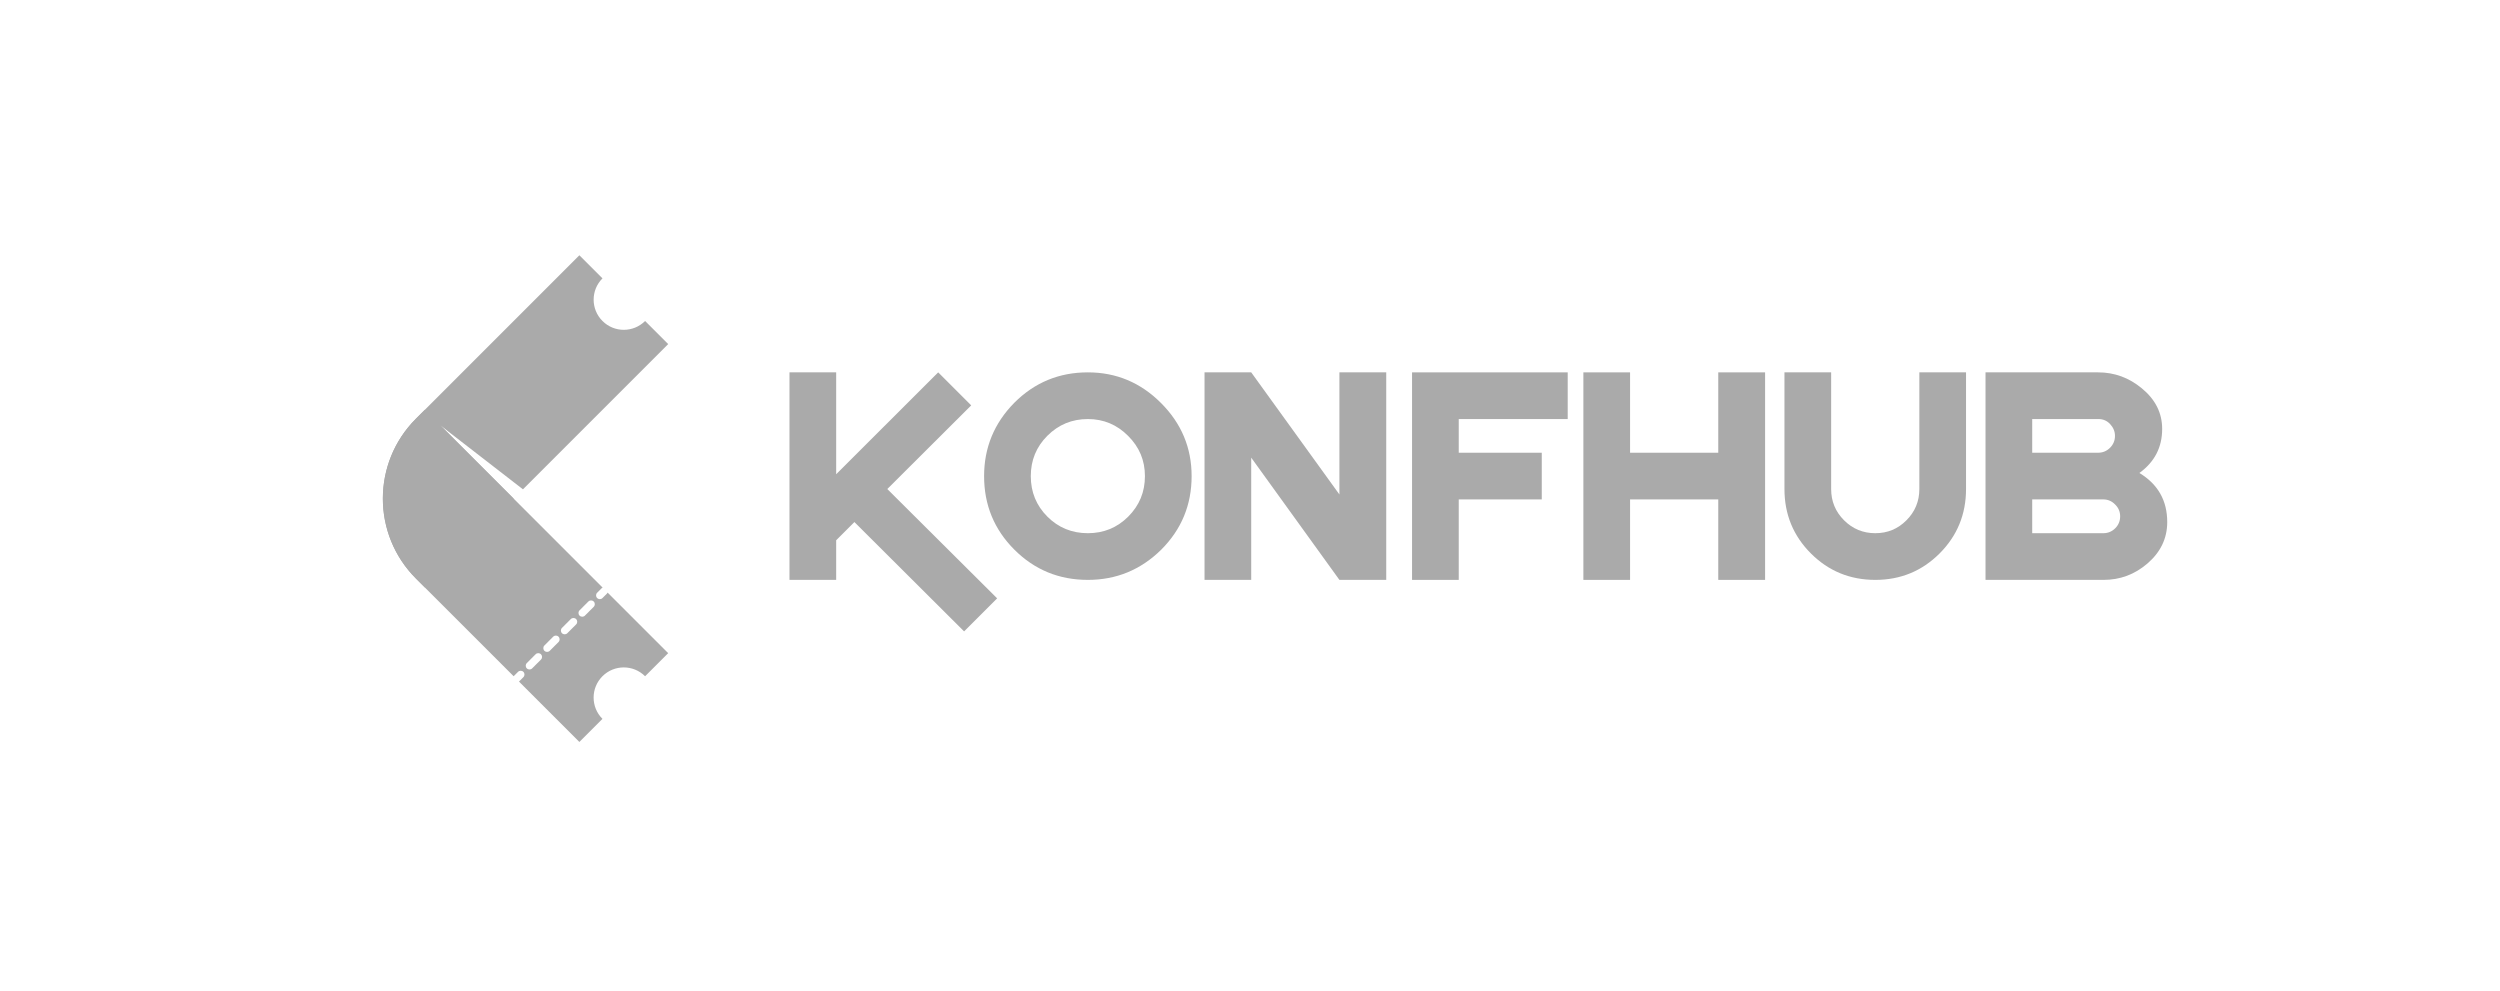
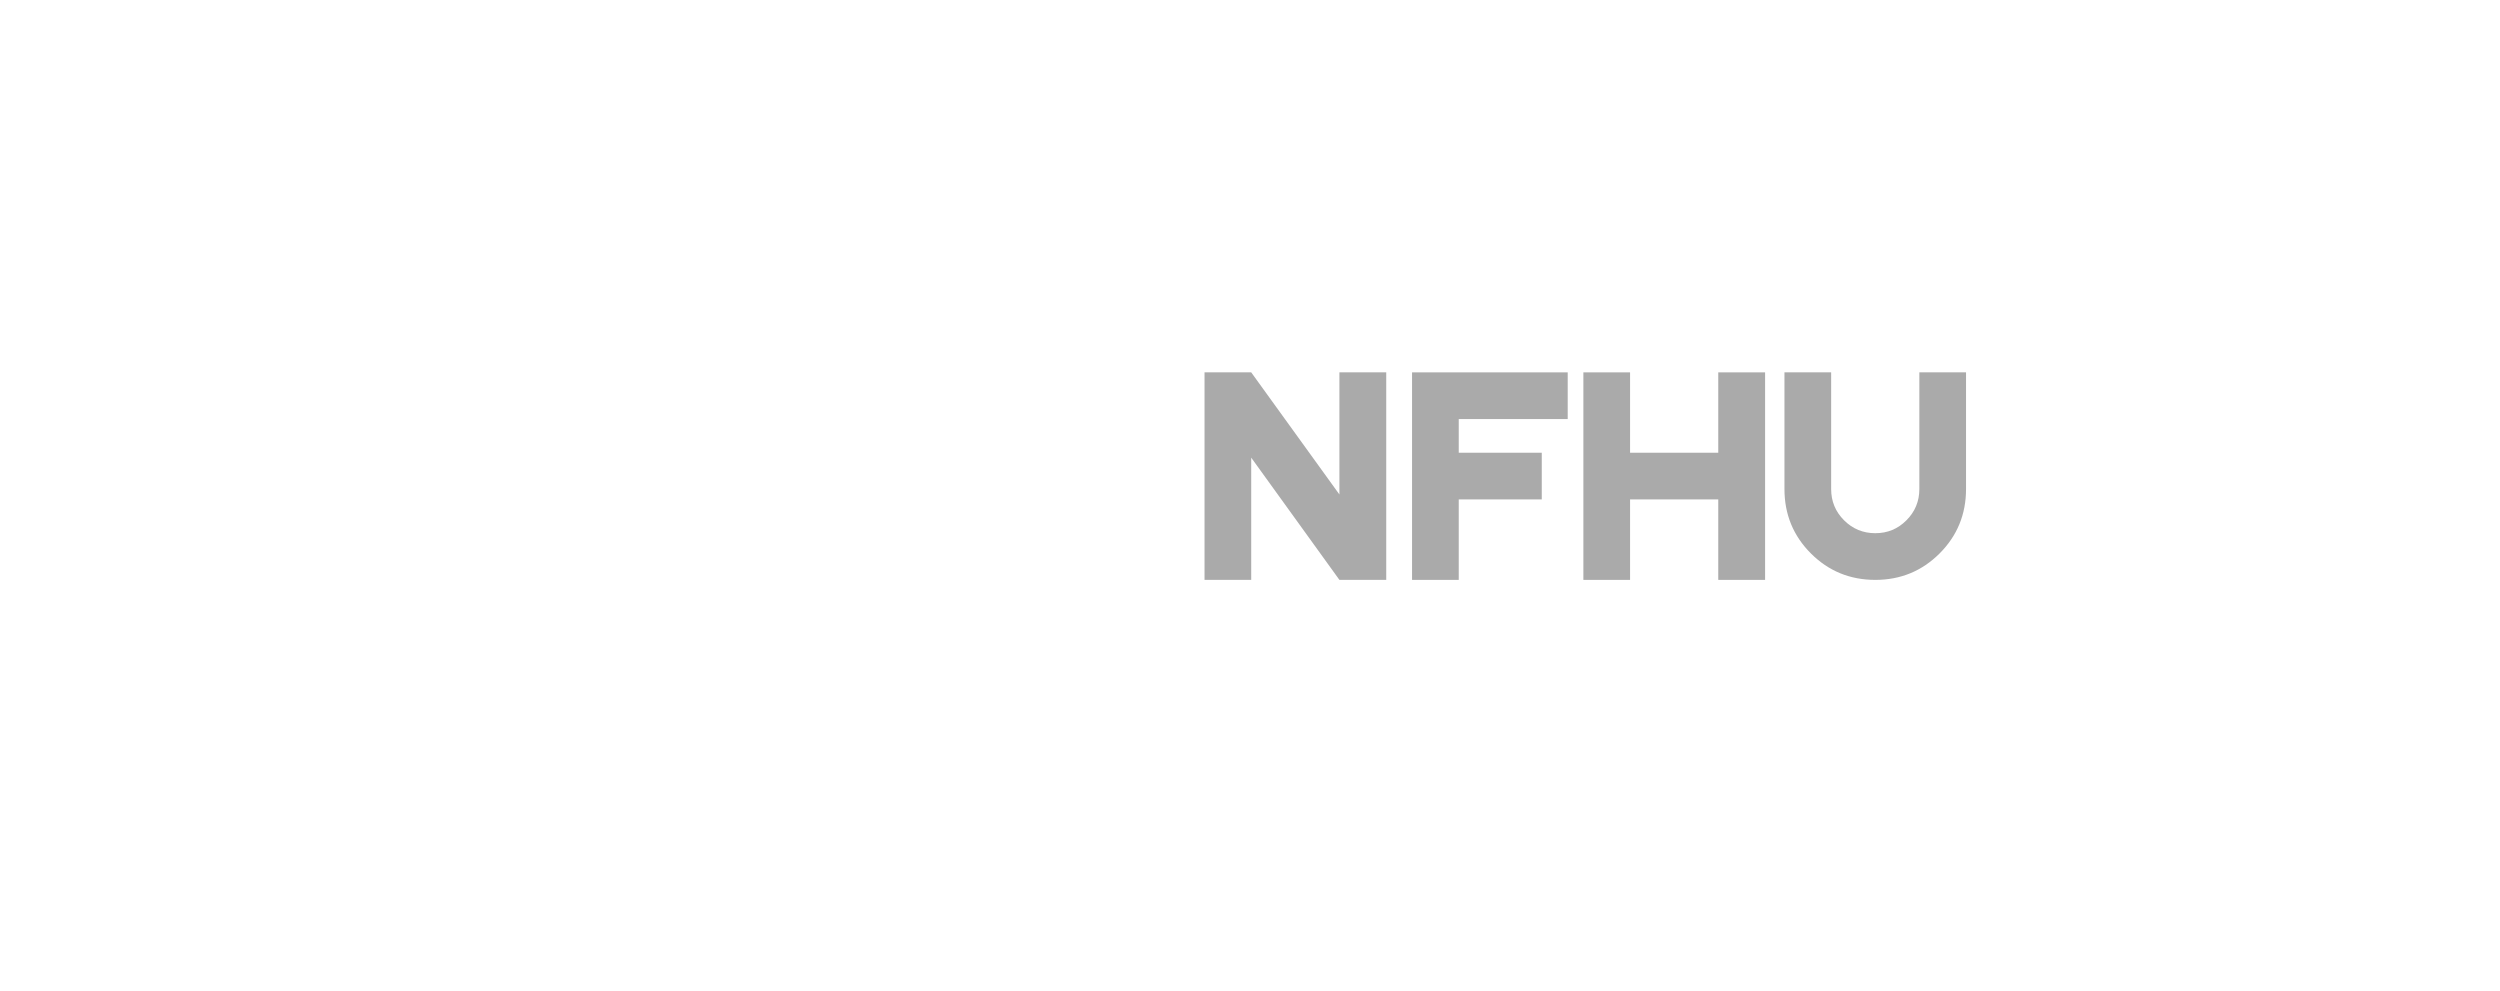
<svg xmlns="http://www.w3.org/2000/svg" width="111" height="44" viewBox="0 0 111 44" fill="none">
-   <path d="M42.806 28.034L37.935 23.179L37.126 23.988V25.747H35.053V16.533H37.126V21.056L41.655 16.533L43.121 17.999L39.396 21.713L44.273 26.567L42.806 28.034Z" fill="#AAAAAA" />
-   <path d="M50.835 21.14C50.835 20.443 50.586 19.848 50.088 19.353C49.593 18.855 48.998 18.606 48.301 18.606C47.597 18.606 46.998 18.853 46.503 19.348C46.013 19.838 45.767 20.436 45.767 21.14C45.767 21.848 46.013 22.447 46.503 22.938C46.994 23.428 47.593 23.674 48.301 23.674C49.005 23.674 49.603 23.428 50.093 22.938C50.588 22.443 50.835 21.844 50.835 21.14ZM52.908 21.14C52.908 22.417 52.459 23.505 51.56 24.404C50.653 25.299 49.567 25.747 48.301 25.747C47.02 25.747 45.932 25.299 45.037 24.404C44.142 23.509 43.694 22.421 43.694 21.14C43.694 19.874 44.142 18.788 45.037 17.881C45.936 16.982 47.024 16.533 48.301 16.533C49.56 16.533 50.642 16.986 51.548 17.893C52.455 18.799 52.908 19.881 52.908 21.14Z" fill="#AAAAAA" />
  <path d="M59.47 25.747L55.554 20.32V25.747H53.481V16.533H55.554L59.47 21.955V16.533H61.549V25.747H59.47Z" fill="#AAAAAA" />
  <path d="M64.768 18.606V20.101H68.454V22.174H64.768V25.747H62.695V16.533H69.606V18.606H64.768Z" fill="#AAAAAA" />
  <path d="M76.291 25.747V22.174H72.375V25.747H70.302V16.533H72.375V20.101H76.291V16.533H78.37V25.747H76.291Z" fill="#AAAAAA" />
  <path d="M87.292 21.713C87.292 22.837 86.9 23.79 86.118 24.573C85.335 25.355 84.383 25.747 83.264 25.747C82.14 25.747 81.187 25.355 80.404 24.573C79.621 23.79 79.23 22.837 79.23 21.713V16.533H81.303V21.713C81.303 22.256 81.494 22.719 81.876 23.101C82.258 23.483 82.721 23.674 83.264 23.674C83.807 23.674 84.267 23.483 84.646 23.101C85.028 22.719 85.219 22.256 85.219 21.713V16.533H87.292V21.713Z" fill="#AAAAAA" />
-   <path d="M94.135 22.927C94.135 22.721 94.06 22.544 93.91 22.398C93.764 22.249 93.59 22.174 93.388 22.174H90.23V23.674H93.388C93.594 23.674 93.77 23.601 93.916 23.455C94.062 23.309 94.135 23.133 94.135 22.927ZM93.905 19.353C93.905 19.159 93.833 18.984 93.691 18.831C93.552 18.681 93.38 18.606 93.174 18.606H90.23V20.101H93.157C93.363 20.101 93.539 20.027 93.686 19.881C93.832 19.735 93.905 19.559 93.905 19.353ZM96.225 23.179C96.225 23.902 95.931 24.517 95.343 25.022C94.781 25.505 94.133 25.747 93.399 25.747H88.157V16.533H93.157C93.88 16.533 94.526 16.769 95.096 17.241C95.699 17.735 96 18.336 96 19.044C96 19.861 95.663 20.513 94.989 21C95.813 21.498 96.225 22.224 96.225 23.179Z" fill="#AAAAAA" />
-   <path fill-rule="evenodd" clip-rule="evenodd" d="M18.469 25.687C16.509 23.727 16.509 20.549 18.469 18.59L25.724 11.334L26.75 12.359C26.227 12.882 26.227 13.729 26.75 14.252C27.272 14.775 28.12 14.775 28.642 14.252L29.668 15.277L23.219 21.726L19.561 18.893L22.806 22.138L18.863 26.082L18.469 25.687Z" fill="#AAAAAA" />
-   <path fill-rule="evenodd" clip-rule="evenodd" d="M22.806 30.025L18.468 25.688C16.509 23.728 16.509 20.55 18.468 18.59L18.863 18.196L26.756 26.089C26.739 26.097 26.723 26.108 26.709 26.122L26.514 26.317C26.449 26.382 26.449 26.488 26.514 26.553C26.58 26.619 26.686 26.619 26.751 26.553L26.946 26.358C26.96 26.344 26.971 26.328 26.979 26.312L29.667 29L28.642 30.025L28.642 30.025C28.119 29.503 27.272 29.503 26.749 30.025C26.226 30.548 26.226 31.395 26.749 31.918L26.749 31.918L25.724 32.943L23.043 30.262L23.238 30.067C23.303 30.001 23.303 29.895 23.238 29.83C23.172 29.765 23.066 29.765 23.001 29.83L22.806 30.025ZM23.391 29.44C23.326 29.505 23.326 29.611 23.391 29.676C23.457 29.742 23.562 29.742 23.628 29.676L24.018 29.286C24.084 29.221 24.084 29.115 24.018 29.049C23.953 28.984 23.847 28.984 23.782 29.049L23.391 29.44ZM24.172 28.659C24.107 28.724 24.107 28.83 24.172 28.896C24.237 28.961 24.343 28.961 24.409 28.896L24.799 28.505C24.864 28.44 24.864 28.334 24.799 28.269C24.734 28.203 24.628 28.203 24.562 28.269L24.172 28.659ZM24.953 27.878C24.887 27.944 24.887 28.049 24.953 28.115C25.018 28.18 25.124 28.18 25.189 28.115L25.58 27.724C25.645 27.659 25.645 27.553 25.58 27.488C25.514 27.422 25.409 27.422 25.343 27.488L24.953 27.878ZM25.733 27.098C25.668 27.163 25.668 27.269 25.733 27.334C25.799 27.399 25.905 27.399 25.97 27.334L26.36 26.944C26.426 26.878 26.426 26.772 26.36 26.707C26.295 26.642 26.189 26.642 26.124 26.707L25.733 27.098Z" fill="#AAAAAA" />
</svg>